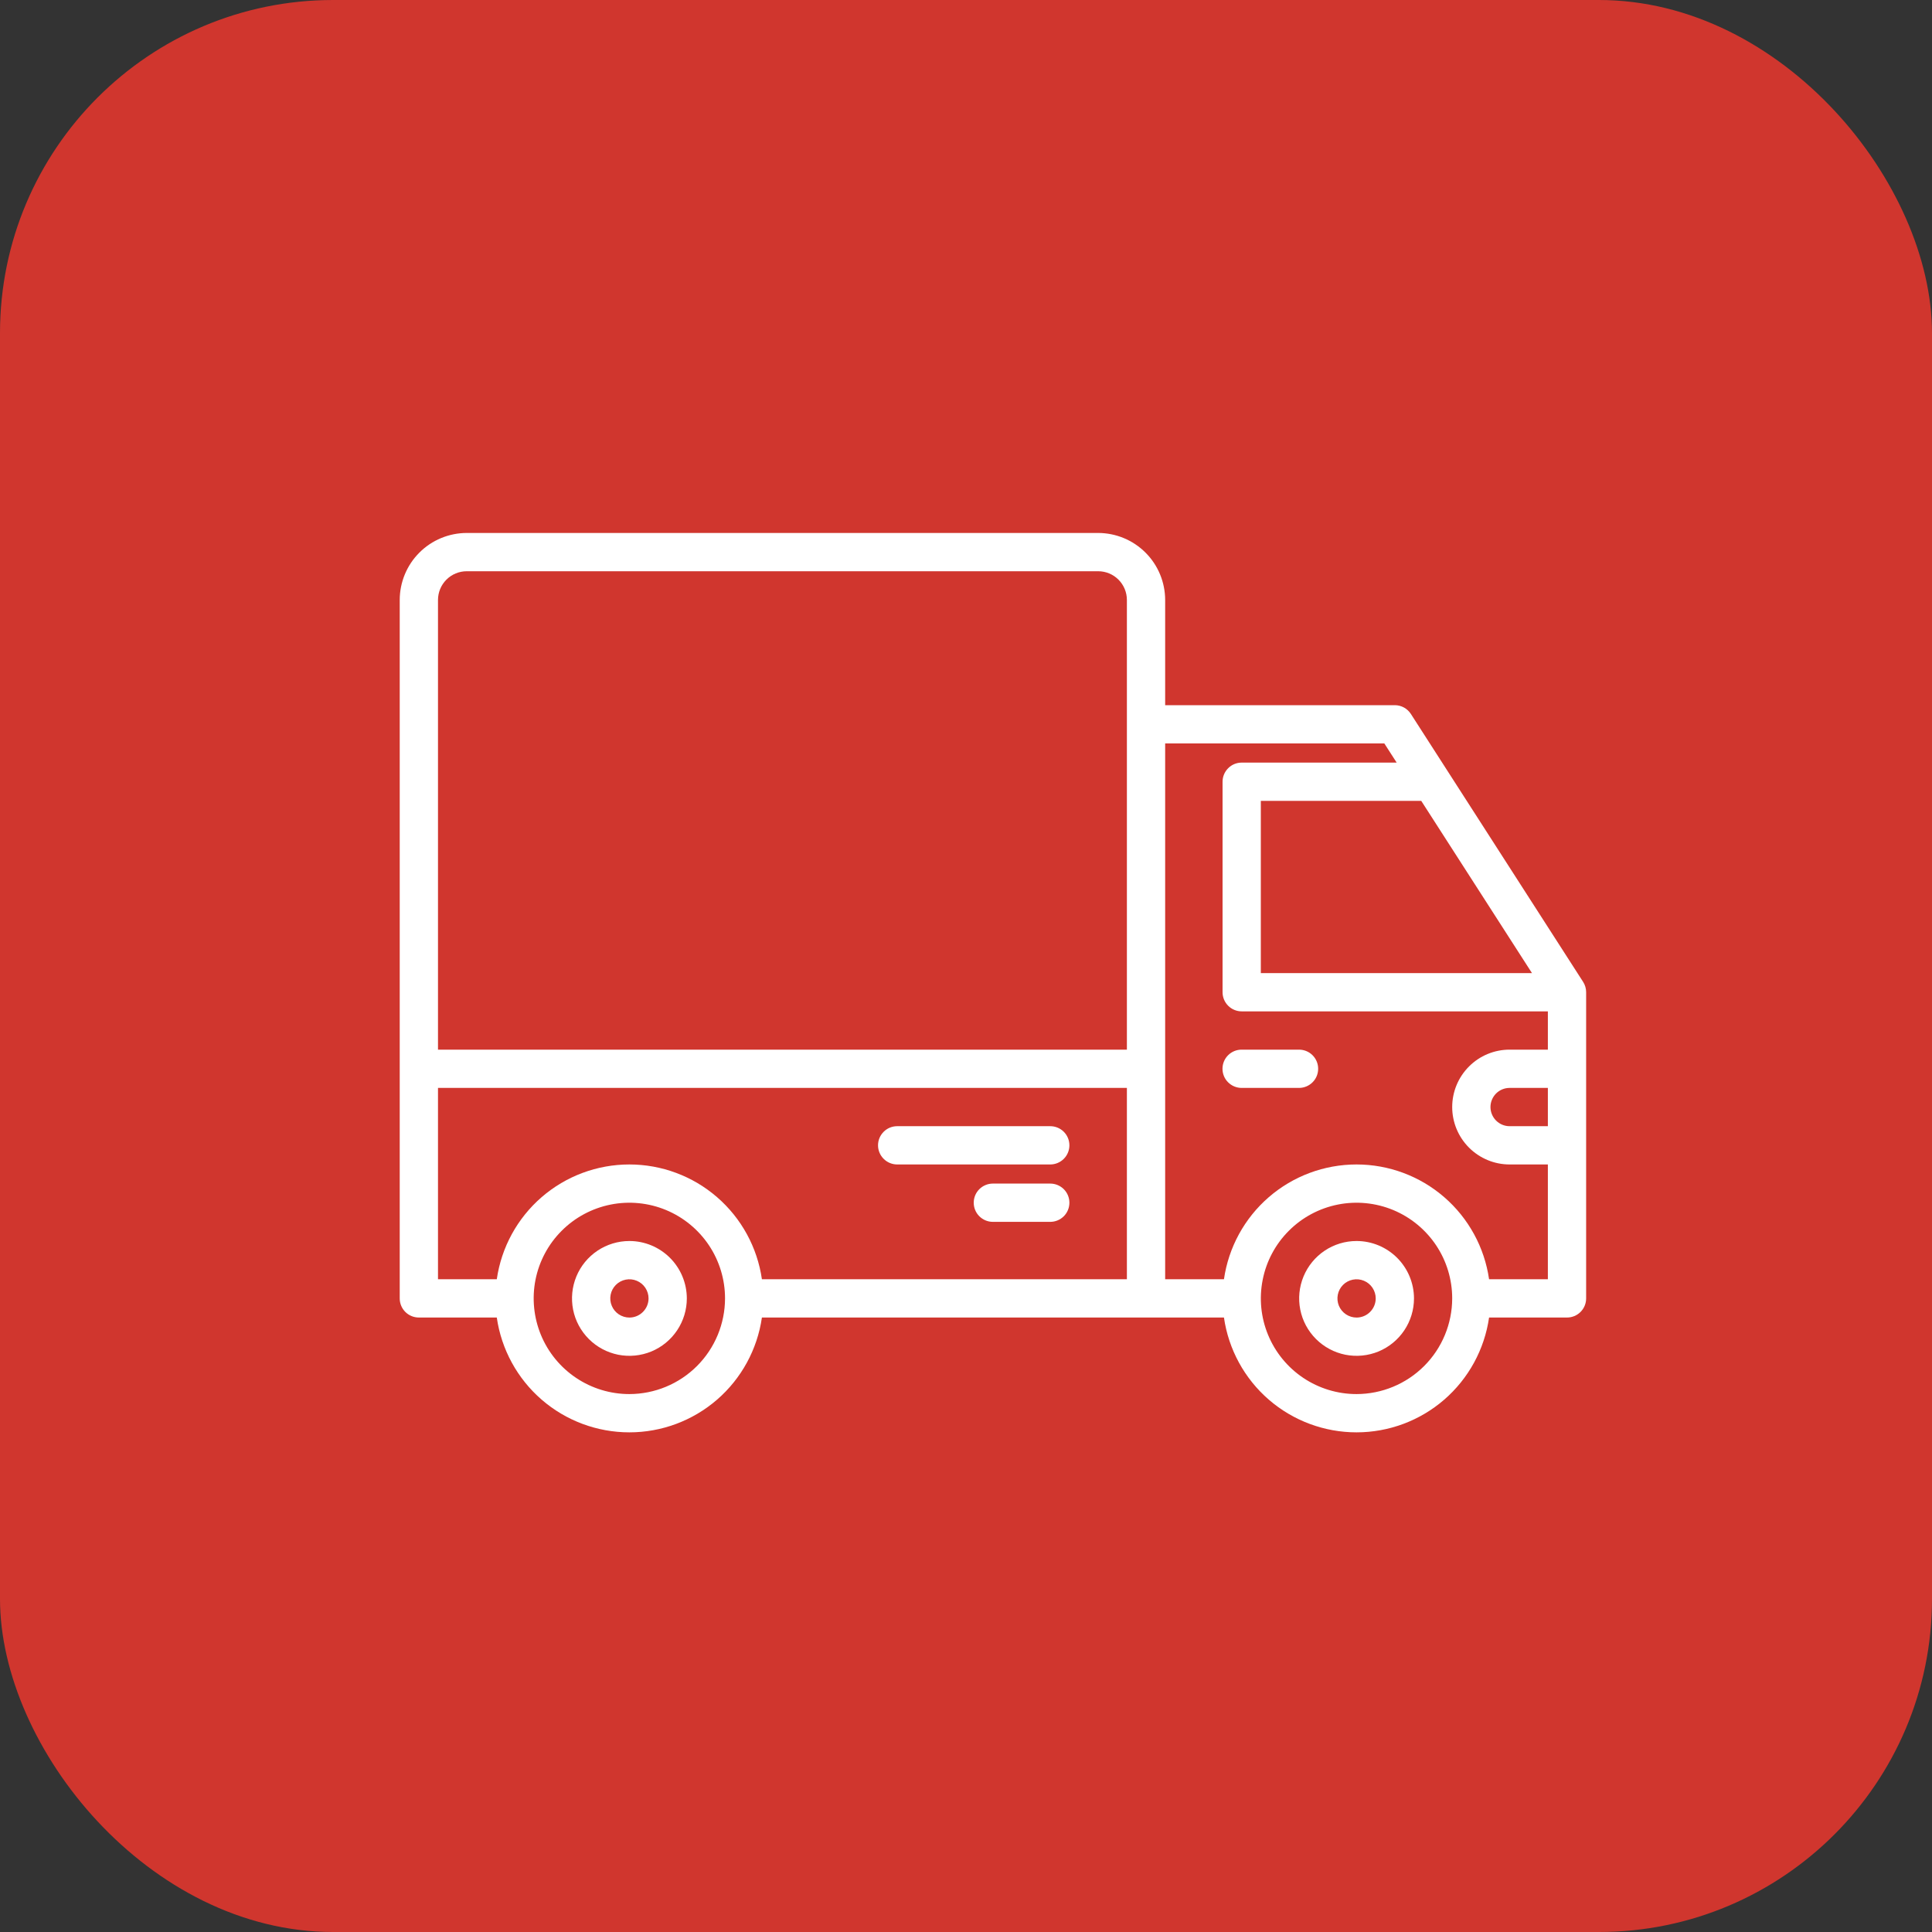
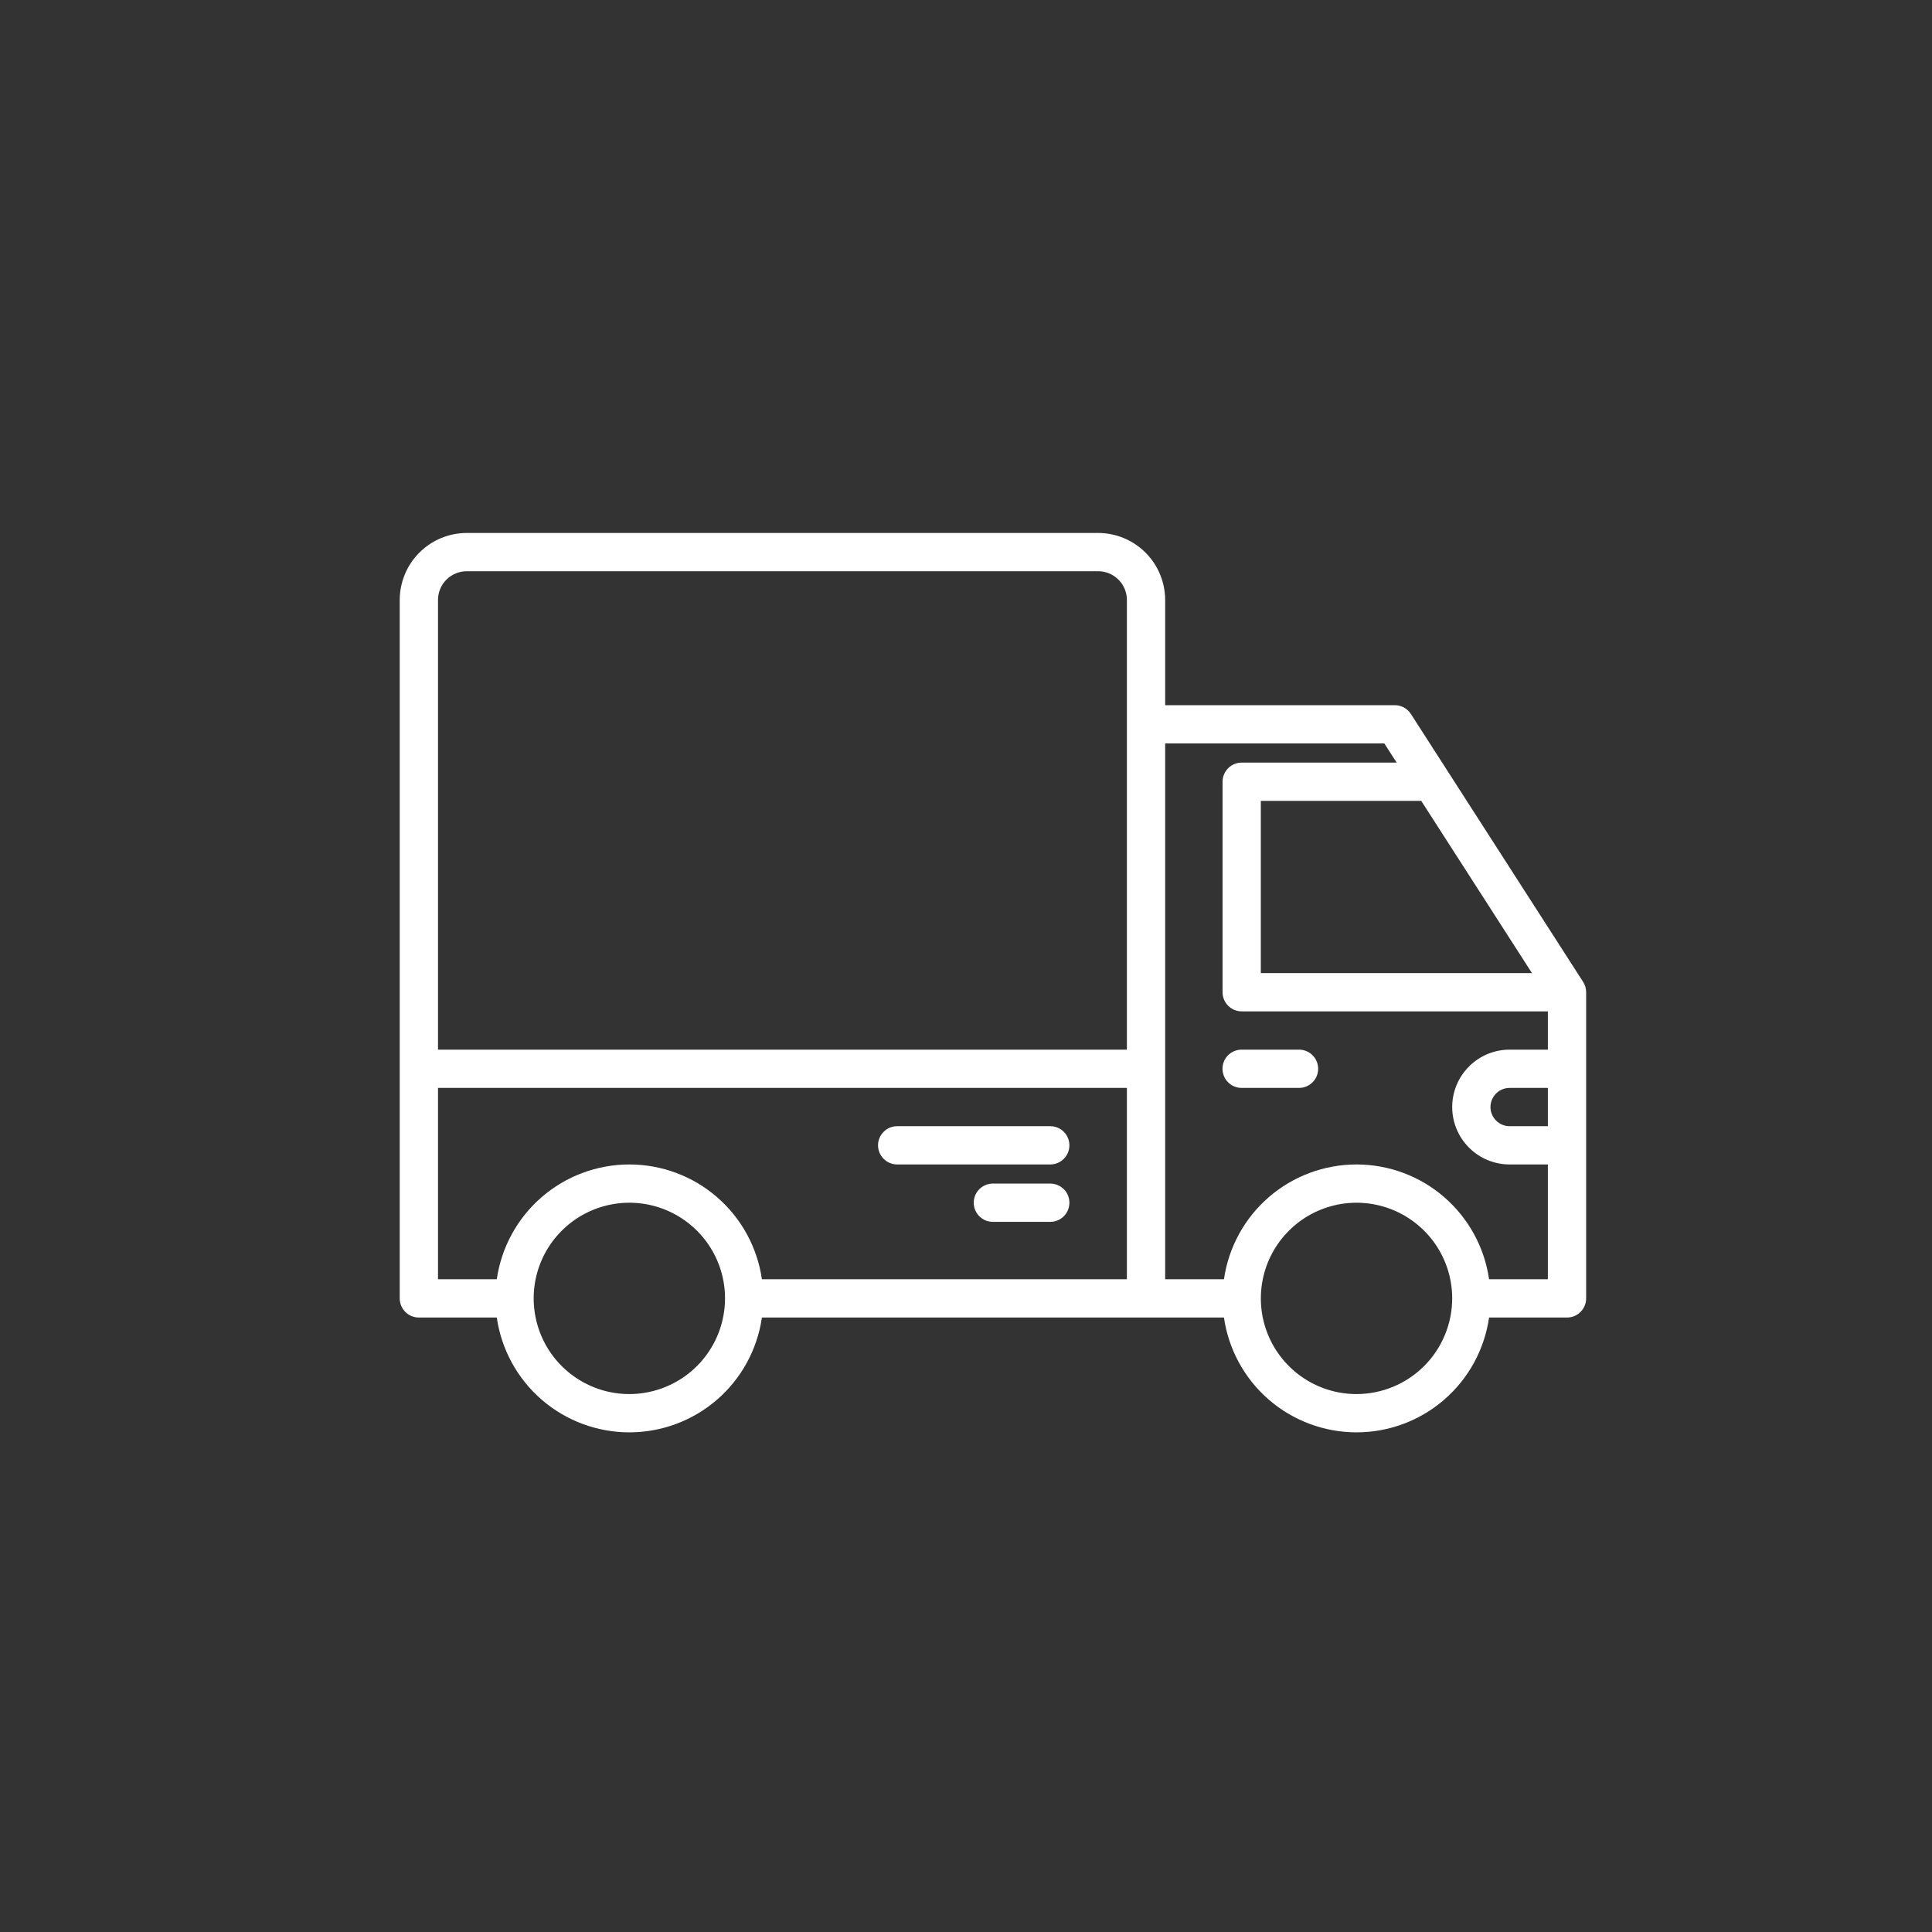
<svg xmlns="http://www.w3.org/2000/svg" width="58" height="58" viewBox="0 0 58 58" fill="none">
  <rect x="0" y="0" width="58" height="58" fill="#333333" stroke="none" />
-   <rect width="58" height="58" rx="10" fill="#D0362E" />
-   <path d="M18.895 37.256C18.554 37.256 18.221 37.357 17.938 37.546C17.654 37.736 17.433 38.005 17.303 38.32C17.173 38.635 17.139 38.981 17.205 39.316C17.271 39.65 17.436 39.957 17.677 40.198C17.918 40.439 18.225 40.603 18.559 40.67C18.893 40.736 19.24 40.702 19.555 40.572C19.87 40.441 20.139 40.22 20.328 39.937C20.518 39.653 20.619 39.32 20.619 38.979C20.618 38.522 20.436 38.084 20.113 37.761C19.79 37.438 19.352 37.256 18.895 37.256ZM18.895 39.554C18.782 39.554 18.671 39.52 18.576 39.457C18.482 39.394 18.408 39.304 18.365 39.199C18.321 39.094 18.31 38.979 18.332 38.867C18.354 38.756 18.409 38.653 18.489 38.573C18.569 38.493 18.672 38.438 18.783 38.416C18.895 38.394 19.01 38.405 19.115 38.449C19.22 38.492 19.31 38.566 19.373 38.66C19.436 38.755 19.47 38.866 19.47 38.979C19.47 39.132 19.409 39.278 19.301 39.385C19.194 39.493 19.048 39.554 18.895 39.554ZM40.725 37.256C40.384 37.256 40.051 37.357 39.768 37.546C39.484 37.736 39.264 38.005 39.133 38.32C39.003 38.635 38.968 38.981 39.035 39.316C39.101 39.65 39.266 39.957 39.507 40.198C39.748 40.439 40.055 40.603 40.389 40.67C40.723 40.736 41.07 40.702 41.385 40.572C41.7 40.441 41.969 40.22 42.158 39.937C42.348 39.653 42.449 39.32 42.449 38.979C42.448 38.522 42.266 38.084 41.943 37.761C41.62 37.438 41.182 37.256 40.725 37.256ZM40.725 39.554C40.612 39.554 40.501 39.52 40.406 39.457C40.312 39.394 40.238 39.304 40.194 39.199C40.151 39.094 40.14 38.979 40.162 38.867C40.184 38.756 40.239 38.653 40.319 38.573C40.399 38.493 40.502 38.438 40.613 38.416C40.725 38.394 40.84 38.405 40.945 38.449C41.05 38.492 41.14 38.566 41.203 38.66C41.266 38.755 41.3 38.866 41.3 38.979C41.3 39.132 41.239 39.278 41.131 39.385C41.024 39.493 40.878 39.554 40.725 39.554Z" fill="white" />
  <path d="M47.526 29.476L42.356 21.434C42.304 21.353 42.232 21.286 42.148 21.24C42.063 21.194 41.969 21.17 41.873 21.17H34.979V18.011C34.978 17.478 34.766 16.966 34.389 16.59C34.012 16.213 33.501 16.001 32.968 16H14.011C13.478 16.001 12.966 16.213 12.59 16.59C12.213 16.966 12.001 17.478 12 18.011V38.979C12 39.131 12.06 39.277 12.168 39.385C12.276 39.493 12.422 39.553 12.575 39.553H14.914C15.052 40.51 15.53 41.386 16.261 42.019C16.992 42.652 17.927 43 18.894 43C19.861 43 20.795 42.652 21.526 42.019C22.257 41.386 22.735 40.51 22.873 39.553H36.744C36.882 40.51 37.36 41.386 38.091 42.019C38.822 42.652 39.757 43 40.724 43C41.691 43 42.625 42.652 43.356 42.019C44.087 41.386 44.565 40.51 44.703 39.553H47.043C47.195 39.553 47.341 39.493 47.449 39.385C47.557 39.277 47.617 39.131 47.617 38.979V29.787C47.617 29.677 47.586 29.569 47.526 29.476ZM18.894 41.851C18.326 41.851 17.77 41.683 17.298 41.367C16.826 41.052 16.457 40.603 16.24 40.078C16.023 39.553 15.966 38.976 16.076 38.419C16.187 37.861 16.461 37.349 16.863 36.948C17.264 36.546 17.776 36.273 18.333 36.162C18.89 36.051 19.468 36.108 19.993 36.325C20.518 36.543 20.966 36.911 21.282 37.383C21.598 37.855 21.766 38.411 21.766 38.979C21.765 39.74 21.462 40.471 20.924 41.009C20.385 41.548 19.655 41.85 18.894 41.851ZM33.83 38.404H22.873C22.735 37.447 22.257 36.572 21.526 35.939C20.795 35.306 19.861 34.958 18.894 34.958C17.927 34.958 16.992 35.306 16.261 35.939C15.53 36.572 15.052 37.447 14.914 38.404H13.149V32.66H33.83V38.404ZM33.83 31.511H13.149V18.011C13.149 17.782 13.24 17.563 13.402 17.401C13.563 17.24 13.782 17.149 14.011 17.149H32.968C33.197 17.149 33.416 17.24 33.577 17.401C33.739 17.563 33.83 17.782 33.83 18.011V31.511ZM42.667 24.043L45.991 29.213H37.851V24.043H42.667ZM40.724 41.851C40.156 41.851 39.6 41.683 39.128 41.367C38.656 41.052 38.287 40.603 38.07 40.078C37.852 39.553 37.796 38.976 37.907 38.419C38.017 37.861 38.291 37.349 38.693 36.948C39.094 36.546 39.606 36.273 40.163 36.162C40.72 36.051 41.298 36.108 41.823 36.325C42.348 36.543 42.796 36.911 43.112 37.383C43.428 37.855 43.596 38.411 43.596 38.979C43.595 39.74 43.292 40.471 42.754 41.009C42.215 41.548 41.485 41.85 40.724 41.851ZM46.468 33.809H45.319C45.167 33.809 45.021 33.748 44.913 33.64C44.806 33.533 44.745 33.386 44.745 33.234C44.745 33.082 44.806 32.936 44.913 32.828C45.021 32.72 45.167 32.66 45.319 32.66H46.468V33.809ZM46.468 31.511H45.319C44.862 31.511 44.424 31.692 44.101 32.016C43.778 32.339 43.596 32.777 43.596 33.234C43.596 33.691 43.778 34.13 44.101 34.453C44.424 34.776 44.862 34.958 45.319 34.958H46.468V38.404H44.703C44.565 37.447 44.087 36.572 43.356 35.939C42.625 35.306 41.691 34.958 40.724 34.958C39.757 34.958 38.822 35.306 38.091 35.939C37.36 36.572 36.882 37.447 36.744 38.404H34.979V22.319H41.559L41.929 22.894H37.277C37.124 22.894 36.978 22.954 36.871 23.062C36.763 23.17 36.702 23.316 36.702 23.468V29.787C36.702 29.94 36.763 30.086 36.871 30.194C36.978 30.301 37.124 30.362 37.277 30.362H46.468V31.511Z" fill="white" />
  <path d="M38.998 31.511H37.274C37.122 31.511 36.976 31.571 36.868 31.679C36.76 31.787 36.7 31.933 36.7 32.085C36.7 32.238 36.76 32.384 36.868 32.491C36.976 32.599 37.122 32.66 37.274 32.66H38.998C39.15 32.66 39.296 32.599 39.404 32.491C39.512 32.384 39.572 32.238 39.572 32.085C39.572 31.933 39.512 31.787 39.404 31.679C39.296 31.571 39.15 31.511 38.998 31.511ZM26.934 34.958H31.53C31.682 34.958 31.828 34.897 31.936 34.789C32.044 34.682 32.104 34.535 32.104 34.383C32.104 34.231 32.044 34.085 31.936 33.977C31.828 33.869 31.682 33.809 31.53 33.809H26.934C26.782 33.809 26.635 33.869 26.528 33.977C26.42 34.085 26.359 34.231 26.359 34.383C26.359 34.535 26.42 34.682 26.528 34.789C26.635 34.897 26.782 34.958 26.934 34.958ZM31.53 35.532H29.806C29.654 35.532 29.508 35.593 29.4 35.7C29.292 35.808 29.232 35.954 29.232 36.106C29.232 36.259 29.292 36.405 29.4 36.513C29.508 36.62 29.654 36.681 29.806 36.681H31.53C31.682 36.681 31.828 36.62 31.936 36.513C32.044 36.405 32.104 36.259 32.104 36.106C32.104 35.954 32.044 35.808 31.936 35.7C31.828 35.593 31.682 35.532 31.53 35.532Z" fill="white" />
</svg>